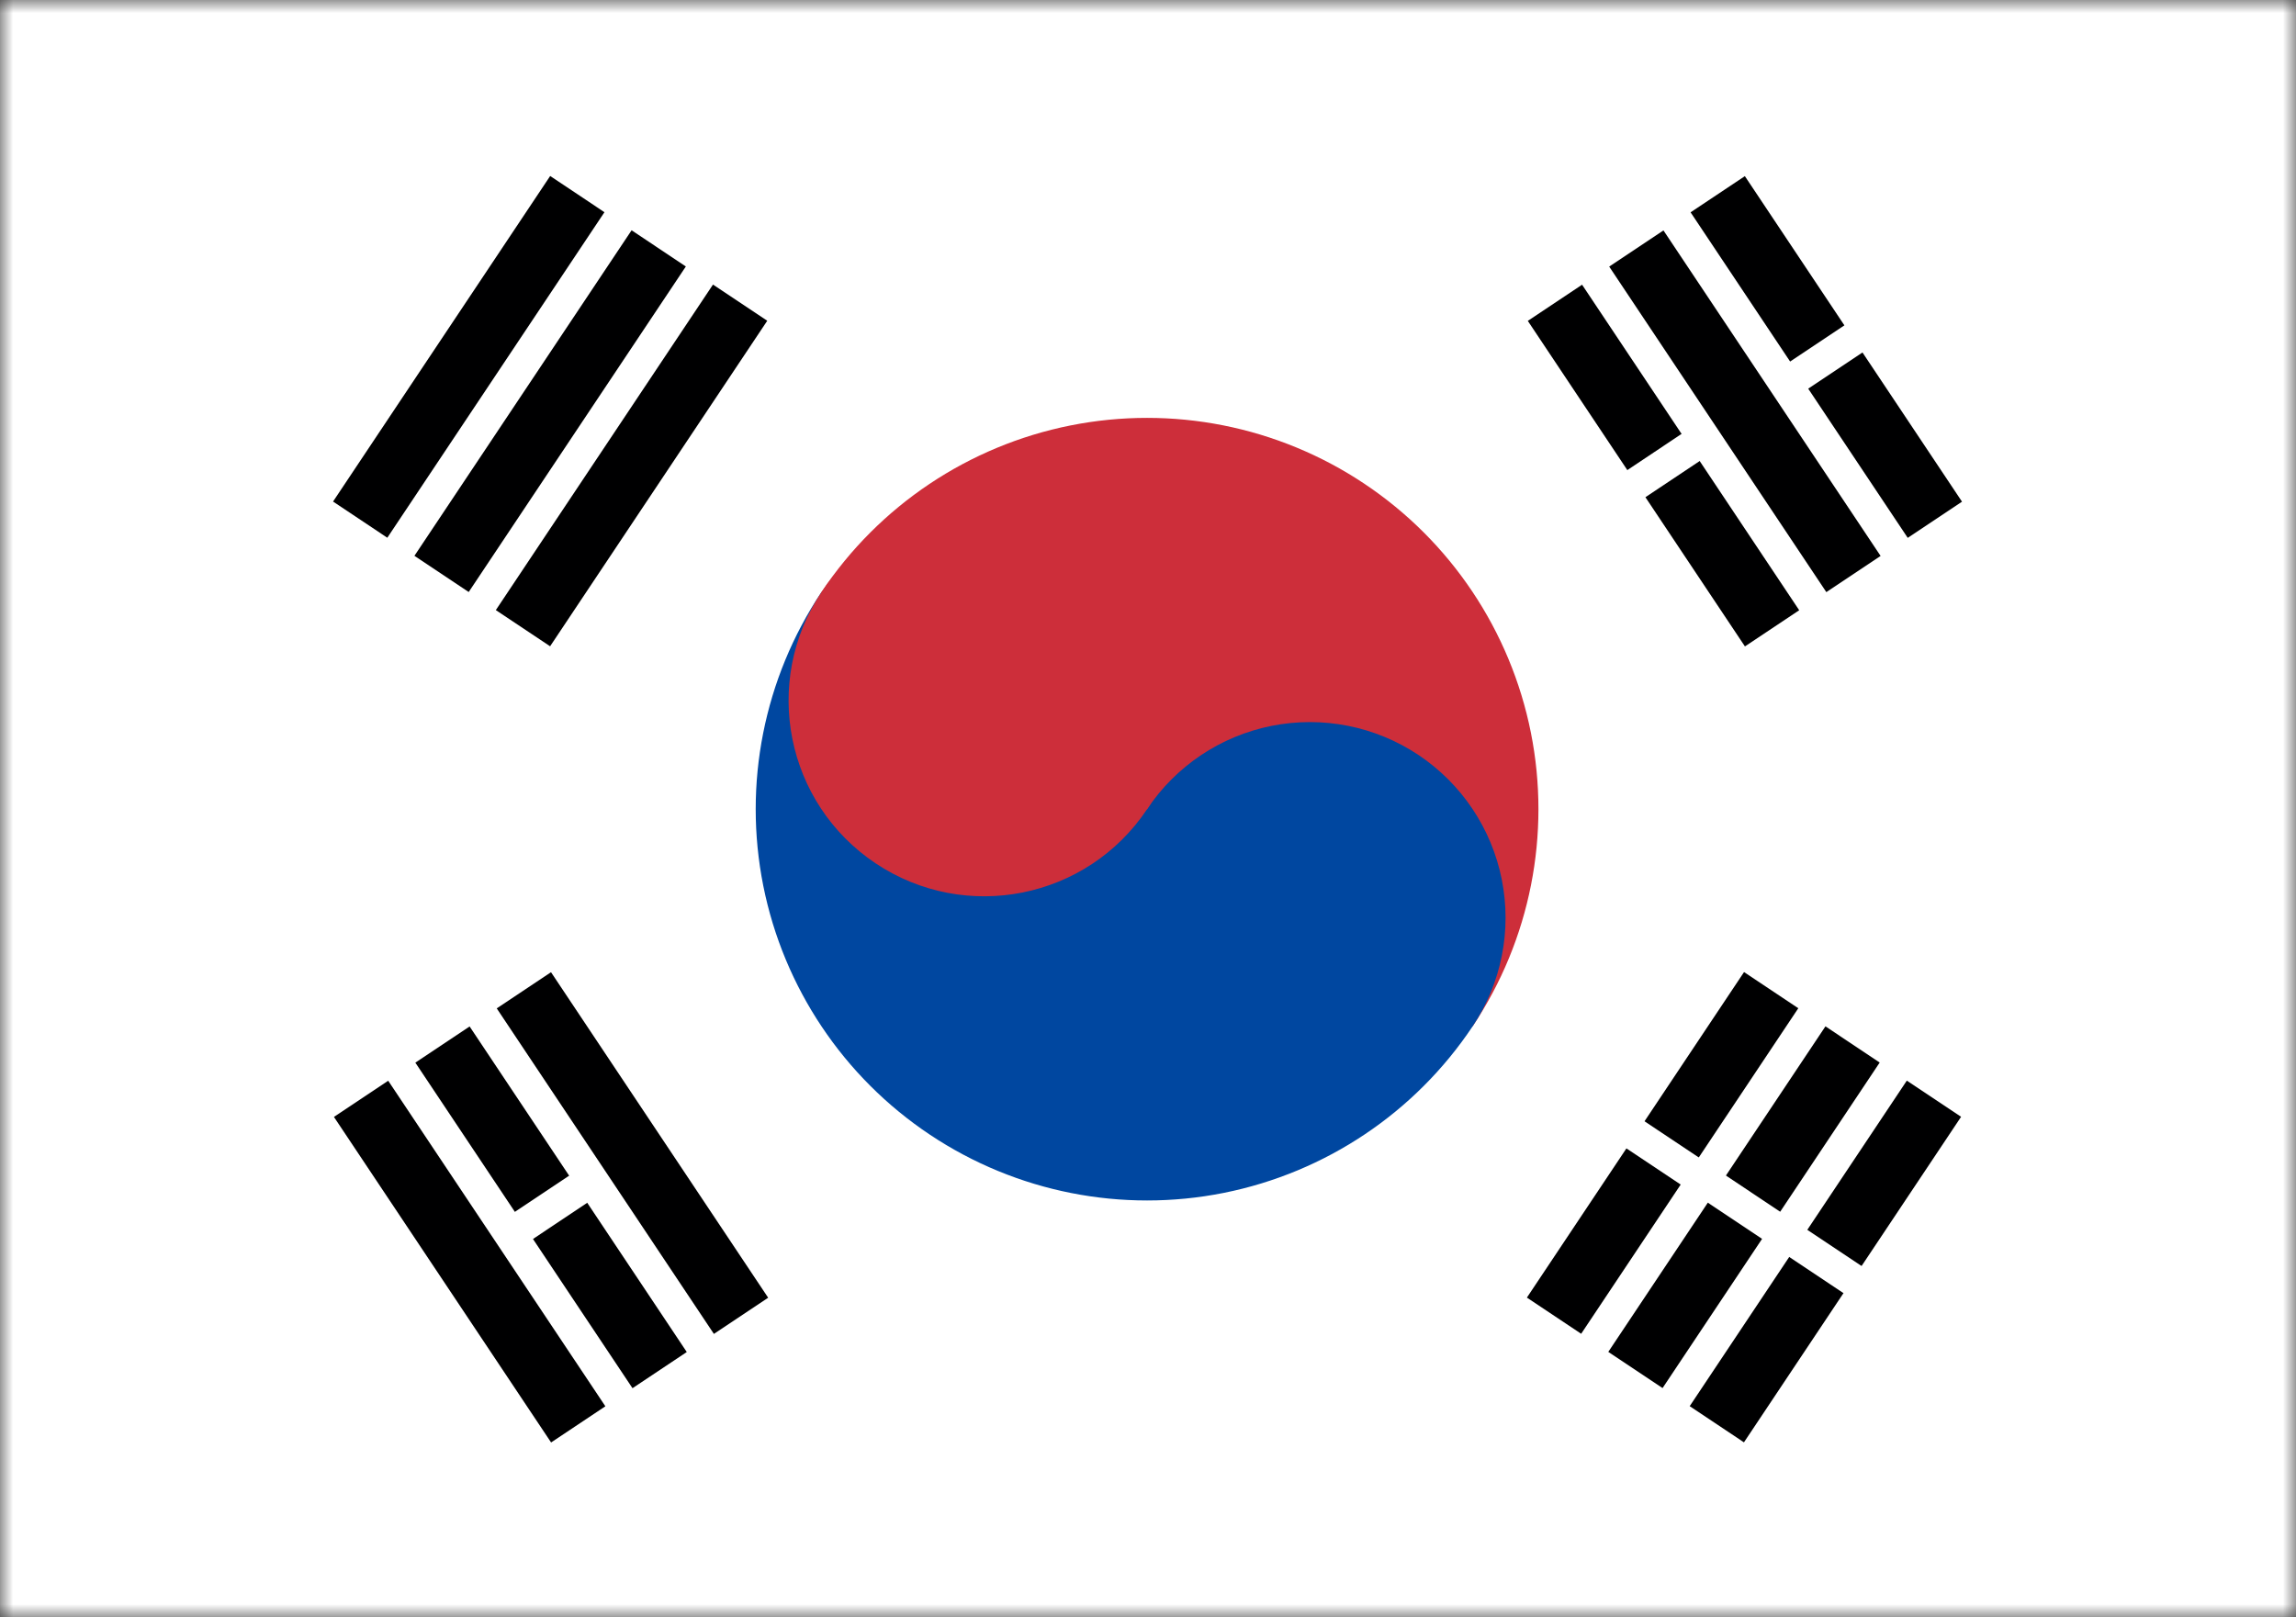
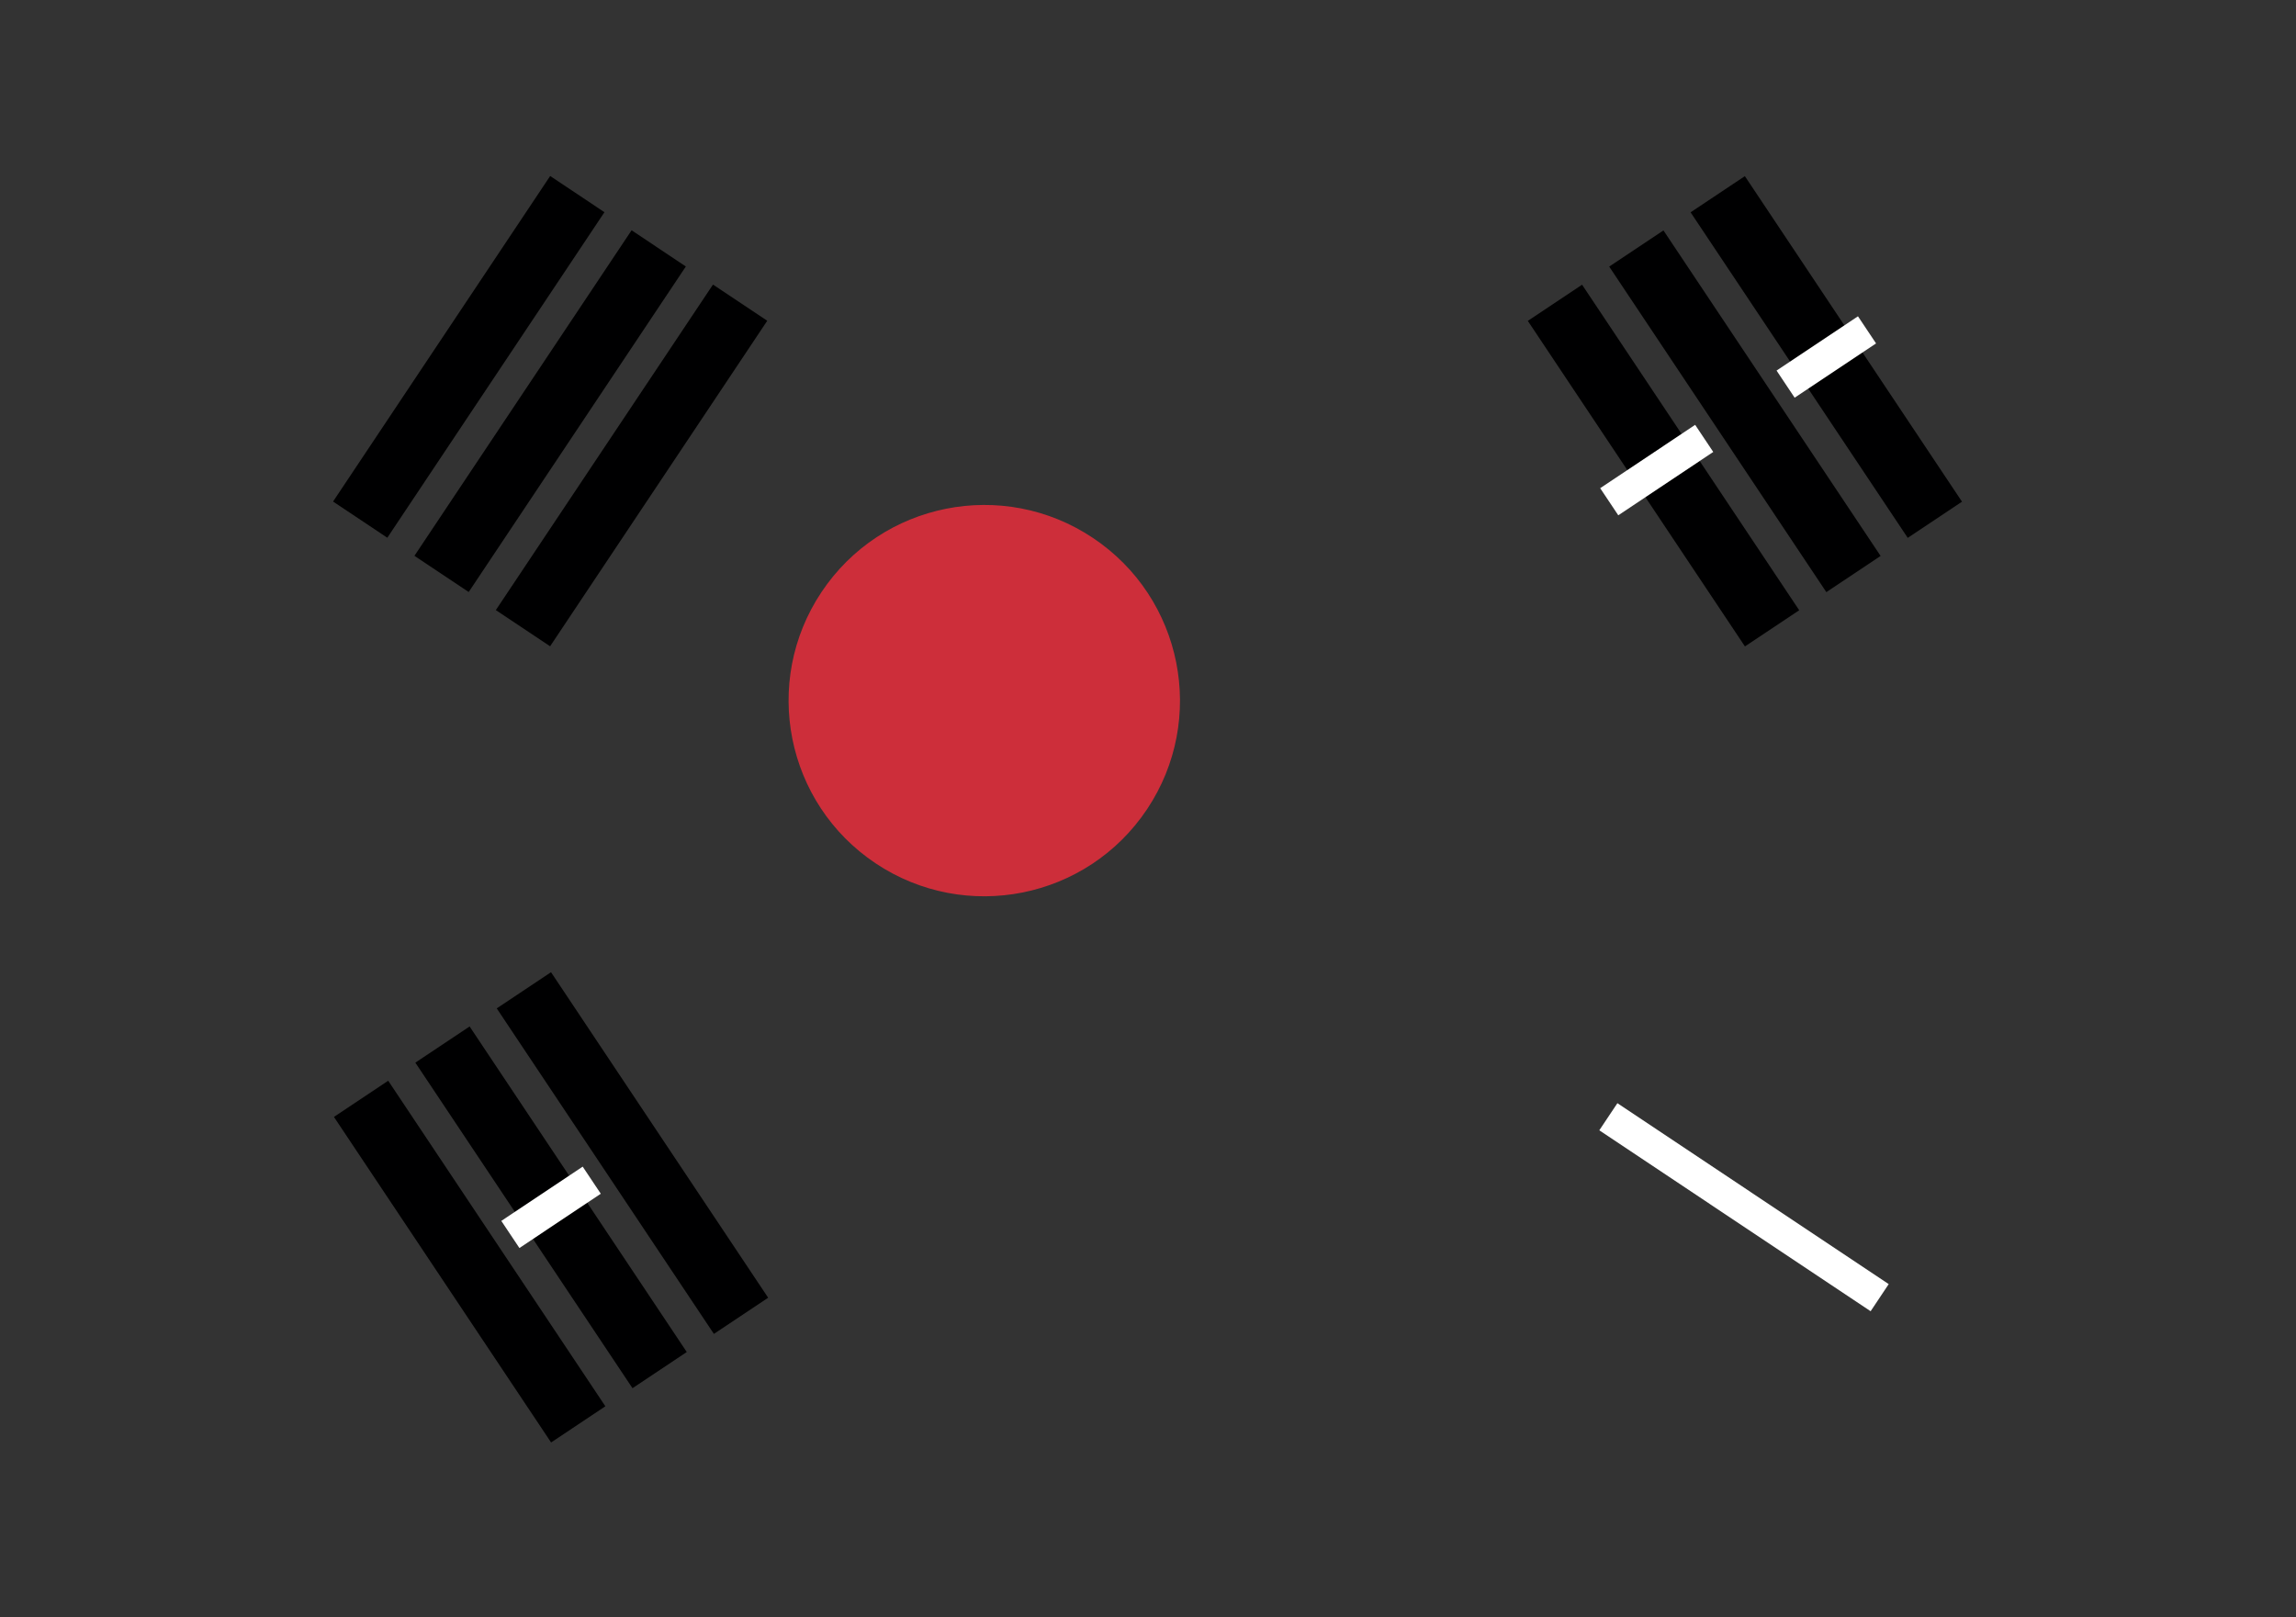
<svg xmlns="http://www.w3.org/2000/svg" width="88" height="62" viewBox="0 0 88 62" fill="none">
  <rect x="0" y="0" width="88" height="62" fill="#333333" stroke="none" />
  <g clip-path="url(#clip0_2898_76)">
    <mask id="mask0_2898_76" style="mask-type:luminance" maskUnits="userSpaceOnUse" x="0" y="0" width="89" height="63">
      <path d="M0 0H88.001V62.006H0V0Z" fill="white" />
    </mask>
    <g mask="url(#mask0_2898_76)">
-       <path fill-rule="evenodd" clip-rule="evenodd" d="M0 0H88V62H0V0Z" fill="white" />
      <path fill-rule="evenodd" clip-rule="evenodd" d="M12.765 19.227L21.087 6.747L23.167 8.135L14.845 20.614L12.765 19.227ZM15.884 21.307L24.207 8.828L26.287 10.215L17.964 22.695L15.884 21.307ZM19.004 23.388L27.327 10.909L29.407 12.296L21.084 24.775L19.004 23.388Z" fill="#000001" />
-       <path fill-rule="evenodd" clip-rule="evenodd" d="M58.522 49.743L66.845 37.264L68.924 38.651L60.602 51.13L58.522 49.743ZM61.642 51.824L69.965 39.345L72.044 40.732L63.722 53.211L61.642 51.824ZM64.762 53.905L73.084 41.425L75.164 42.812L66.841 55.292L64.762 53.905Z" fill="#000001" />
      <path fill-rule="evenodd" clip-rule="evenodd" d="M61.644 42.81L72.043 49.746L61.644 42.81Z" fill="black" />
      <path d="M61.644 42.81L72.043 49.746" stroke="white" stroke-width="1.25" />
-       <path fill-rule="evenodd" clip-rule="evenodd" d="M31.485 22.697C33.693 19.387 37.124 17.09 41.026 16.31C44.927 15.531 48.978 16.333 52.287 18.54C55.597 20.748 57.894 24.179 58.674 28.08C59.453 31.982 58.651 36.032 56.444 39.342L31.485 22.697Z" fill="#CD2E3A" />
-       <path fill-rule="evenodd" clip-rule="evenodd" d="M31.485 22.697C29.278 26.007 28.476 30.058 29.255 33.959C30.035 37.86 32.332 41.292 35.642 43.499C38.952 45.706 43.003 46.508 46.904 45.729C50.805 44.949 54.237 42.652 56.444 39.342C57.548 37.687 57.949 35.662 57.559 33.711C57.169 31.761 56.02 30.045 54.366 28.941C52.711 27.838 50.685 27.436 48.735 27.826C46.784 28.216 45.068 29.365 43.965 31.02L31.485 22.697Z" fill="#0047A0" />
      <path d="M43.965 31.02C46.263 27.573 45.333 22.917 41.886 20.619C38.441 18.32 33.784 19.251 31.486 22.697C29.187 26.143 30.118 30.8 33.564 33.098C37.01 35.396 41.667 34.466 43.965 31.02Z" fill="#CD2E3A" />
      <path fill-rule="evenodd" clip-rule="evenodd" d="M21.122 55.296L12.799 42.817L14.879 41.43L23.202 53.909L21.122 55.296ZM24.242 53.216L15.919 40.736L17.999 39.349L26.322 51.829L24.242 53.216ZM27.362 51.135L19.039 38.656L21.119 37.269L29.442 49.748L27.362 51.135Z" fill="#000001" />
      <path fill-rule="evenodd" clip-rule="evenodd" d="M66.879 24.78L58.557 12.301L60.637 10.914L68.959 23.393L66.879 24.78ZM69.999 22.699L61.677 10.22L63.756 8.833L72.079 21.312L69.999 22.699ZM73.119 20.619L64.796 8.139L66.876 6.752L75.199 19.232L73.119 20.619Z" fill="#000001" />
-       <path fill-rule="evenodd" clip-rule="evenodd" d="M19.561 47.323L22.68 45.242L19.561 47.323ZM61.678 19.234L65.318 16.806L61.678 19.234ZM68.438 14.726L71.558 12.645L68.438 14.726Z" fill="black" />
      <path d="M19.561 47.323L22.68 45.242M61.678 19.234L65.318 16.806M68.438 14.726L71.558 12.645" stroke="white" stroke-width="1.25" />
    </g>
  </g>
  <defs>
    <clipPath id="clip0_2898_76">
      <rect width="88" height="62" fill="white" />
    </clipPath>
  </defs>
</svg>